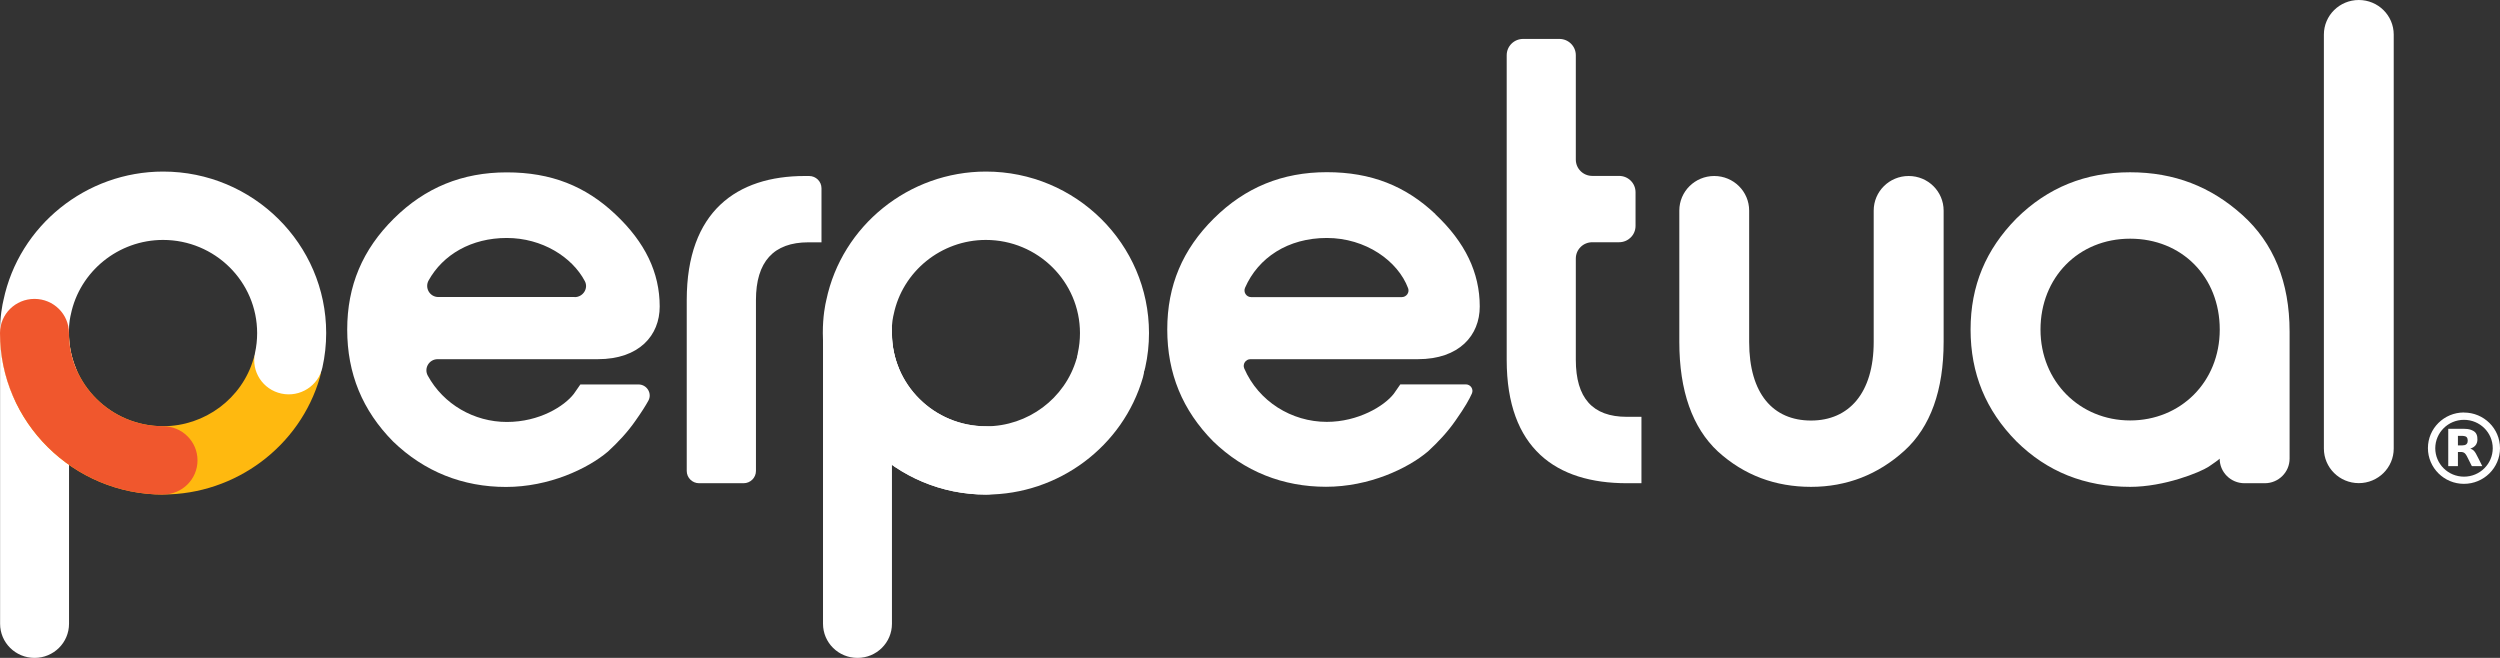
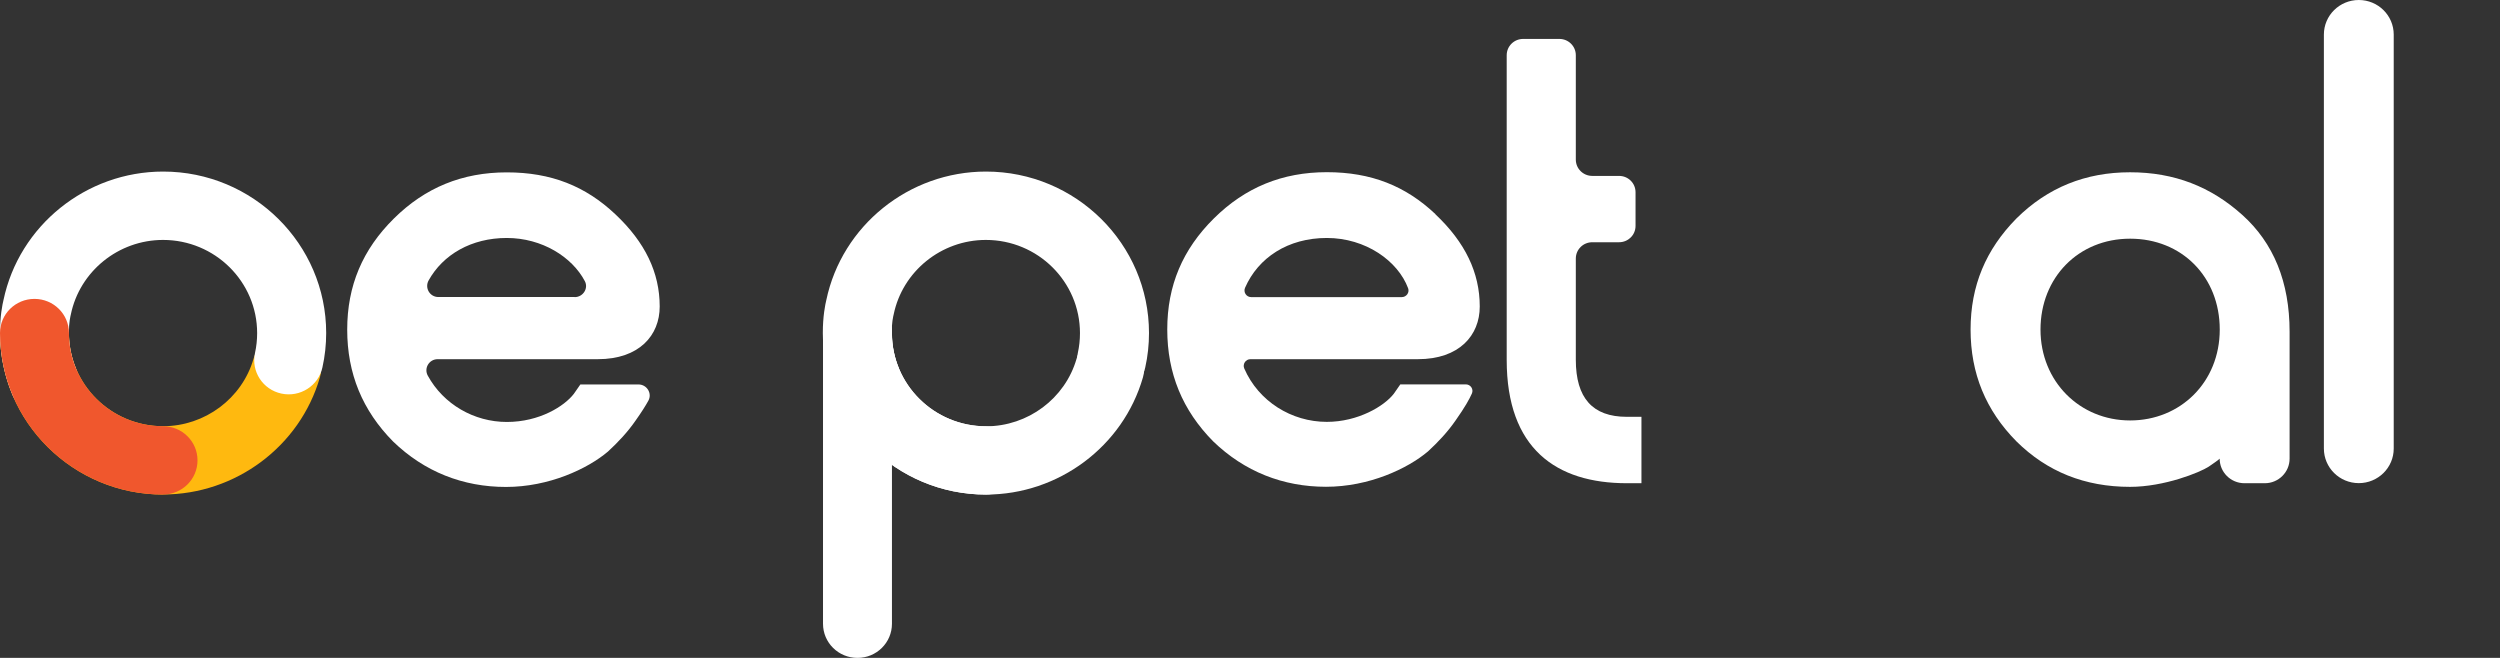
<svg xmlns="http://www.w3.org/2000/svg" width="190" height="50" viewBox="0 0 190 50" fill="none">
  <rect x="0" y="0" width="190" height="50" fill="#333333" stroke="none" />
  <g clip-path="url(#clip0_1062_560)">
-     <path d="M187.264 31.354C188.775 31.354 190 32.567 190 34.063C190 35.559 188.768 36.772 187.258 36.772C185.747 36.772 184.522 35.553 184.522 34.057C184.522 32.561 185.747 31.348 187.258 31.348L187.264 31.354ZM187.264 36.226C188.469 36.226 189.442 35.263 189.449 34.07C189.449 32.877 188.476 31.907 187.264 31.907C186.06 31.907 185.087 32.871 185.08 34.063C185.08 35.256 186.053 36.226 187.264 36.226Z" fill="white" />
-     <path d="M187.741 34.097C187.945 34.151 188.067 34.292 188.163 34.461C188.244 34.609 188.319 34.758 188.394 34.906C188.476 35.067 188.557 35.229 188.639 35.398C188.639 35.404 188.646 35.411 188.653 35.425C188.639 35.425 188.632 35.425 188.625 35.425C188.38 35.425 188.136 35.425 187.891 35.425C187.87 35.425 187.863 35.425 187.85 35.404C187.734 35.162 187.612 34.926 187.489 34.683C187.455 34.616 187.414 34.555 187.367 34.495C187.299 34.407 187.203 34.367 187.094 34.353C186.999 34.346 186.904 34.353 186.809 34.353C186.809 34.353 186.809 34.353 186.802 34.353V35.425H186.067V32.588C186.067 32.588 186.081 32.588 186.087 32.588C186.475 32.588 186.863 32.588 187.251 32.588C187.441 32.588 187.625 32.608 187.802 32.669C187.918 32.709 188.027 32.77 188.115 32.857C188.204 32.952 188.251 33.073 188.272 33.201C188.292 33.342 188.292 33.491 188.251 33.632C188.19 33.834 188.054 33.962 187.863 34.05C187.822 34.07 187.782 34.084 187.741 34.097ZM186.802 33.848C186.802 33.848 186.809 33.848 186.815 33.848C186.924 33.848 187.04 33.848 187.149 33.848C187.203 33.848 187.258 33.841 187.312 33.828C187.421 33.801 187.496 33.733 187.53 33.625C187.55 33.531 187.557 33.443 187.53 33.349C187.503 33.248 187.441 33.174 187.333 33.154C187.271 33.14 187.21 33.127 187.156 33.127C187.047 33.127 186.931 33.127 186.822 33.127C186.822 33.127 186.809 33.127 186.802 33.127V33.855V33.848Z" fill="white" />
-     <path d="M2.627 50C1.177 50 0.007 48.841 0.007 47.406V25.317C0.007 23.881 1.177 22.722 2.627 22.722C4.076 22.722 5.246 23.881 5.246 25.317V47.406C5.246 48.841 4.076 50 2.627 50Z" fill="white" />
    <path d="M12.398 37.587C5.566 37.587 0 32.082 0 25.31C0 23.875 1.17 22.716 2.62 22.716C4.069 22.716 5.24 23.875 5.24 25.31C5.24 29.218 8.445 32.392 12.391 32.392C15.569 32.392 18.4 30.283 19.271 27.257C19.666 25.876 21.122 25.081 22.51 25.472C23.905 25.863 24.708 27.298 24.313 28.679C22.802 33.922 17.903 37.581 12.391 37.581L12.398 37.587Z" fill="#FFB90F" />
    <path d="M3.348 31.557C2.314 31.557 1.334 30.95 0.919 29.939C-0.503 26.489 0.109 23.443 0.265 22.803C1.456 17.143 6.546 13.039 12.398 13.039C19.23 13.039 24.79 18.544 24.79 25.31C24.79 26.193 24.694 27.069 24.504 27.924C24.198 29.326 22.802 30.216 21.387 29.912C19.972 29.609 19.074 28.228 19.38 26.826C19.489 26.334 19.543 25.822 19.543 25.317C19.543 21.408 16.338 18.235 12.391 18.235C9.003 18.235 6.056 20.62 5.383 23.902C5.369 23.956 5.362 24.003 5.349 24.05C5.349 24.05 4.913 25.916 5.764 27.985C6.308 29.313 5.668 30.829 4.328 31.368C4.001 31.496 3.668 31.563 3.334 31.563L3.348 31.557Z" fill="white" />
    <path d="M12.398 37.587C5.566 37.587 0 32.082 0 25.31C0 23.875 1.17 22.716 2.62 22.716C4.069 22.716 5.24 23.875 5.24 25.31C5.24 29.218 8.445 32.392 12.391 32.392C13.841 32.392 15.011 33.551 15.011 34.986C15.011 36.422 13.841 37.581 12.391 37.581L12.398 37.587Z" fill="#F0572D" />
    <path d="M46.762 16.28C49.034 18.416 50.137 20.721 50.137 23.295C50.137 25.485 48.585 27.298 45.435 27.298H33.261C32.615 27.298 32.2 27.985 32.513 28.551C33.703 30.728 36.031 32.069 38.521 32.069C41.012 32.069 42.897 30.862 43.611 29.933L44.108 29.218H48.524C49.164 29.218 49.586 29.899 49.273 30.458C49.068 30.829 48.769 31.307 48.306 31.961C47.701 32.837 46.979 33.605 46.204 34.319C44.652 35.633 41.719 37.008 38.453 37.008C35.187 37.008 32.254 35.856 29.872 33.551C27.545 31.193 26.388 28.396 26.388 25.054C26.388 21.712 27.552 18.969 29.934 16.61C32.315 14.252 35.139 13.1 38.514 13.1C41.889 13.1 44.496 14.144 46.762 16.28ZM43.679 22.581C44.305 22.581 44.741 21.92 44.448 21.368C43.482 19.535 41.202 18.086 38.514 18.086C35.827 18.086 33.669 19.346 32.574 21.314C32.261 21.88 32.662 22.574 33.316 22.574H43.679V22.581Z" fill="white" />
-     <path d="M56.506 36.725H53.131C52.614 36.725 52.192 36.307 52.192 35.795V22.803C52.192 16.058 56.009 13.376 61.16 13.376H61.494C62.011 13.376 62.433 13.794 62.433 14.306V18.416H61.439C58.786 18.416 57.452 19.899 57.452 22.803V35.795C57.452 36.307 57.03 36.725 56.513 36.725H56.506Z" fill="white" />
    <path d="M109.086 16.28C111.352 18.416 112.461 20.721 112.461 23.295C112.461 25.485 110.909 27.298 107.759 27.298H95.034C94.666 27.298 94.421 27.675 94.564 28.005C95.646 30.499 98.15 32.062 100.838 32.062C103.22 32.062 105.214 30.856 105.928 29.926L106.425 29.212H111.399C111.767 29.212 112.012 29.582 111.862 29.912C111.678 30.323 111.352 30.923 110.63 31.947C110.025 32.823 109.303 33.592 108.528 34.306C106.976 35.62 104.043 36.995 100.777 36.995C97.511 36.995 94.578 35.842 92.196 33.538C89.869 31.179 88.712 28.383 88.712 25.04C88.712 21.698 89.876 18.956 92.258 16.597C94.639 14.239 97.463 13.086 100.838 13.086C104.213 13.086 106.82 14.131 109.086 16.267V16.28ZM106.534 22.581C106.888 22.581 107.139 22.23 107.017 21.907C106.241 19.831 103.792 18.086 100.838 18.086C97.885 18.086 95.626 19.582 94.626 21.866C94.476 22.203 94.721 22.581 95.088 22.581H106.527H106.534Z" fill="white" />
    <path d="M124.75 31.685V36.725H123.641C118.272 36.725 114.509 34.097 114.509 27.352V4.198C114.509 3.511 115.067 2.958 115.761 2.958H118.51C119.204 2.958 119.762 3.511 119.762 4.198V12.129C119.762 12.817 120.32 13.369 121.014 13.369H123.049C123.743 13.369 124.301 13.922 124.301 14.609V17.17C124.301 17.857 123.743 18.41 123.049 18.41H121.014C120.32 18.41 119.762 18.962 119.762 19.65V27.345C119.762 30.249 121.035 31.678 123.634 31.678H124.743L124.75 31.685Z" fill="white" />
-     <path d="M145.062 13.376C146.532 13.376 147.716 14.555 147.716 16.004V25.984C147.716 29.656 146.722 32.453 144.729 34.259C142.735 36.065 140.353 37.001 137.645 37.001C134.937 37.001 132.555 36.125 130.561 34.313C128.622 32.507 127.628 29.71 127.628 25.984V16.004C127.628 14.549 128.819 13.376 130.282 13.376C131.752 13.376 132.936 14.555 132.936 16.004V25.984C132.936 29.933 134.76 31.961 137.638 31.961C140.516 31.961 142.401 29.879 142.401 25.984V16.004C142.401 14.549 143.592 13.376 145.055 13.376H145.062Z" fill="white" />
    <path d="M170.579 36.725C169.538 36.725 168.695 35.889 168.695 34.858C168.531 35.02 168.252 35.189 167.864 35.465C167.197 35.903 164.489 37.001 161.883 37.001C158.453 37.001 155.575 35.849 153.248 33.544C150.921 31.186 149.764 28.39 149.764 25.047C149.764 21.705 150.928 18.962 153.248 16.604C155.63 14.245 158.508 13.093 161.883 13.093C165.258 13.093 168.028 14.191 170.409 16.328C172.791 18.464 174.009 21.429 174.009 25.209V34.858C174.009 35.889 173.165 36.725 172.124 36.725H170.573H170.579ZM161.89 31.954C165.707 31.954 168.701 29.05 168.701 25.047C168.701 21.044 165.823 18.14 161.89 18.14C157.957 18.14 155.078 21.098 155.078 25.047C155.078 28.996 158.066 31.954 161.89 31.954Z" fill="white" />
    <path d="M176.615 34.097V2.628C176.615 1.173 177.806 0 179.269 0C180.739 0 181.923 1.179 181.923 2.628V34.09C181.923 35.546 180.732 36.718 179.269 36.718C177.799 36.718 176.615 35.539 176.615 34.09V34.097Z" fill="white" />
    <path d="M74.94 37.588C68.108 37.588 62.549 32.082 62.549 25.317C62.549 23.881 63.719 22.722 65.168 22.722C66.618 22.722 67.788 23.881 67.788 25.317C67.788 29.225 70.993 32.399 74.94 32.399C78.118 32.399 80.948 30.29 81.819 27.264C82.214 25.883 83.67 25.088 85.058 25.479C86.453 25.869 87.256 27.305 86.862 28.686C85.351 33.929 80.452 37.588 74.94 37.588Z" fill="white" />
    <path d="M65.883 31.557C64.849 31.557 63.869 30.95 63.454 29.939C62.032 26.489 62.644 23.443 62.8 22.803C63.991 17.143 69.081 13.039 74.933 13.039C81.765 13.039 87.324 18.544 87.324 25.31C87.324 26.193 87.229 27.069 87.039 27.924C86.732 29.326 85.338 30.216 83.922 29.912C82.507 29.609 81.609 28.228 81.915 26.826C82.024 26.334 82.078 25.822 82.078 25.317C82.078 21.408 78.873 18.235 74.926 18.235C71.538 18.235 68.591 20.62 67.918 23.902C67.904 23.956 67.897 24.003 67.883 24.05C67.883 24.05 67.448 25.916 68.299 27.985C68.843 29.313 68.203 30.829 66.863 31.368C66.536 31.496 66.203 31.563 65.869 31.563L65.883 31.557Z" fill="white" />
    <path d="M65.168 50C63.719 50 62.549 48.841 62.549 47.406V25.317C62.549 23.881 63.719 22.722 65.168 22.722C66.618 22.722 67.788 23.881 67.788 25.317V47.406C67.788 48.841 66.618 50 65.168 50Z" fill="white" />
    <path d="M74.94 37.588C68.108 37.588 62.549 32.082 62.549 25.317C62.549 23.881 63.719 22.722 65.168 22.722C66.618 22.722 67.788 23.881 67.788 25.317C67.788 29.225 70.993 32.399 74.94 32.399C76.389 32.399 77.56 33.558 77.56 34.993C77.56 36.429 76.389 37.588 74.94 37.588Z" fill="white" />
  </g>
  <defs>
    <clipPath id="clip0_1062_560">
      <rect width="190" height="50" fill="white" />
    </clipPath>
  </defs>
</svg>